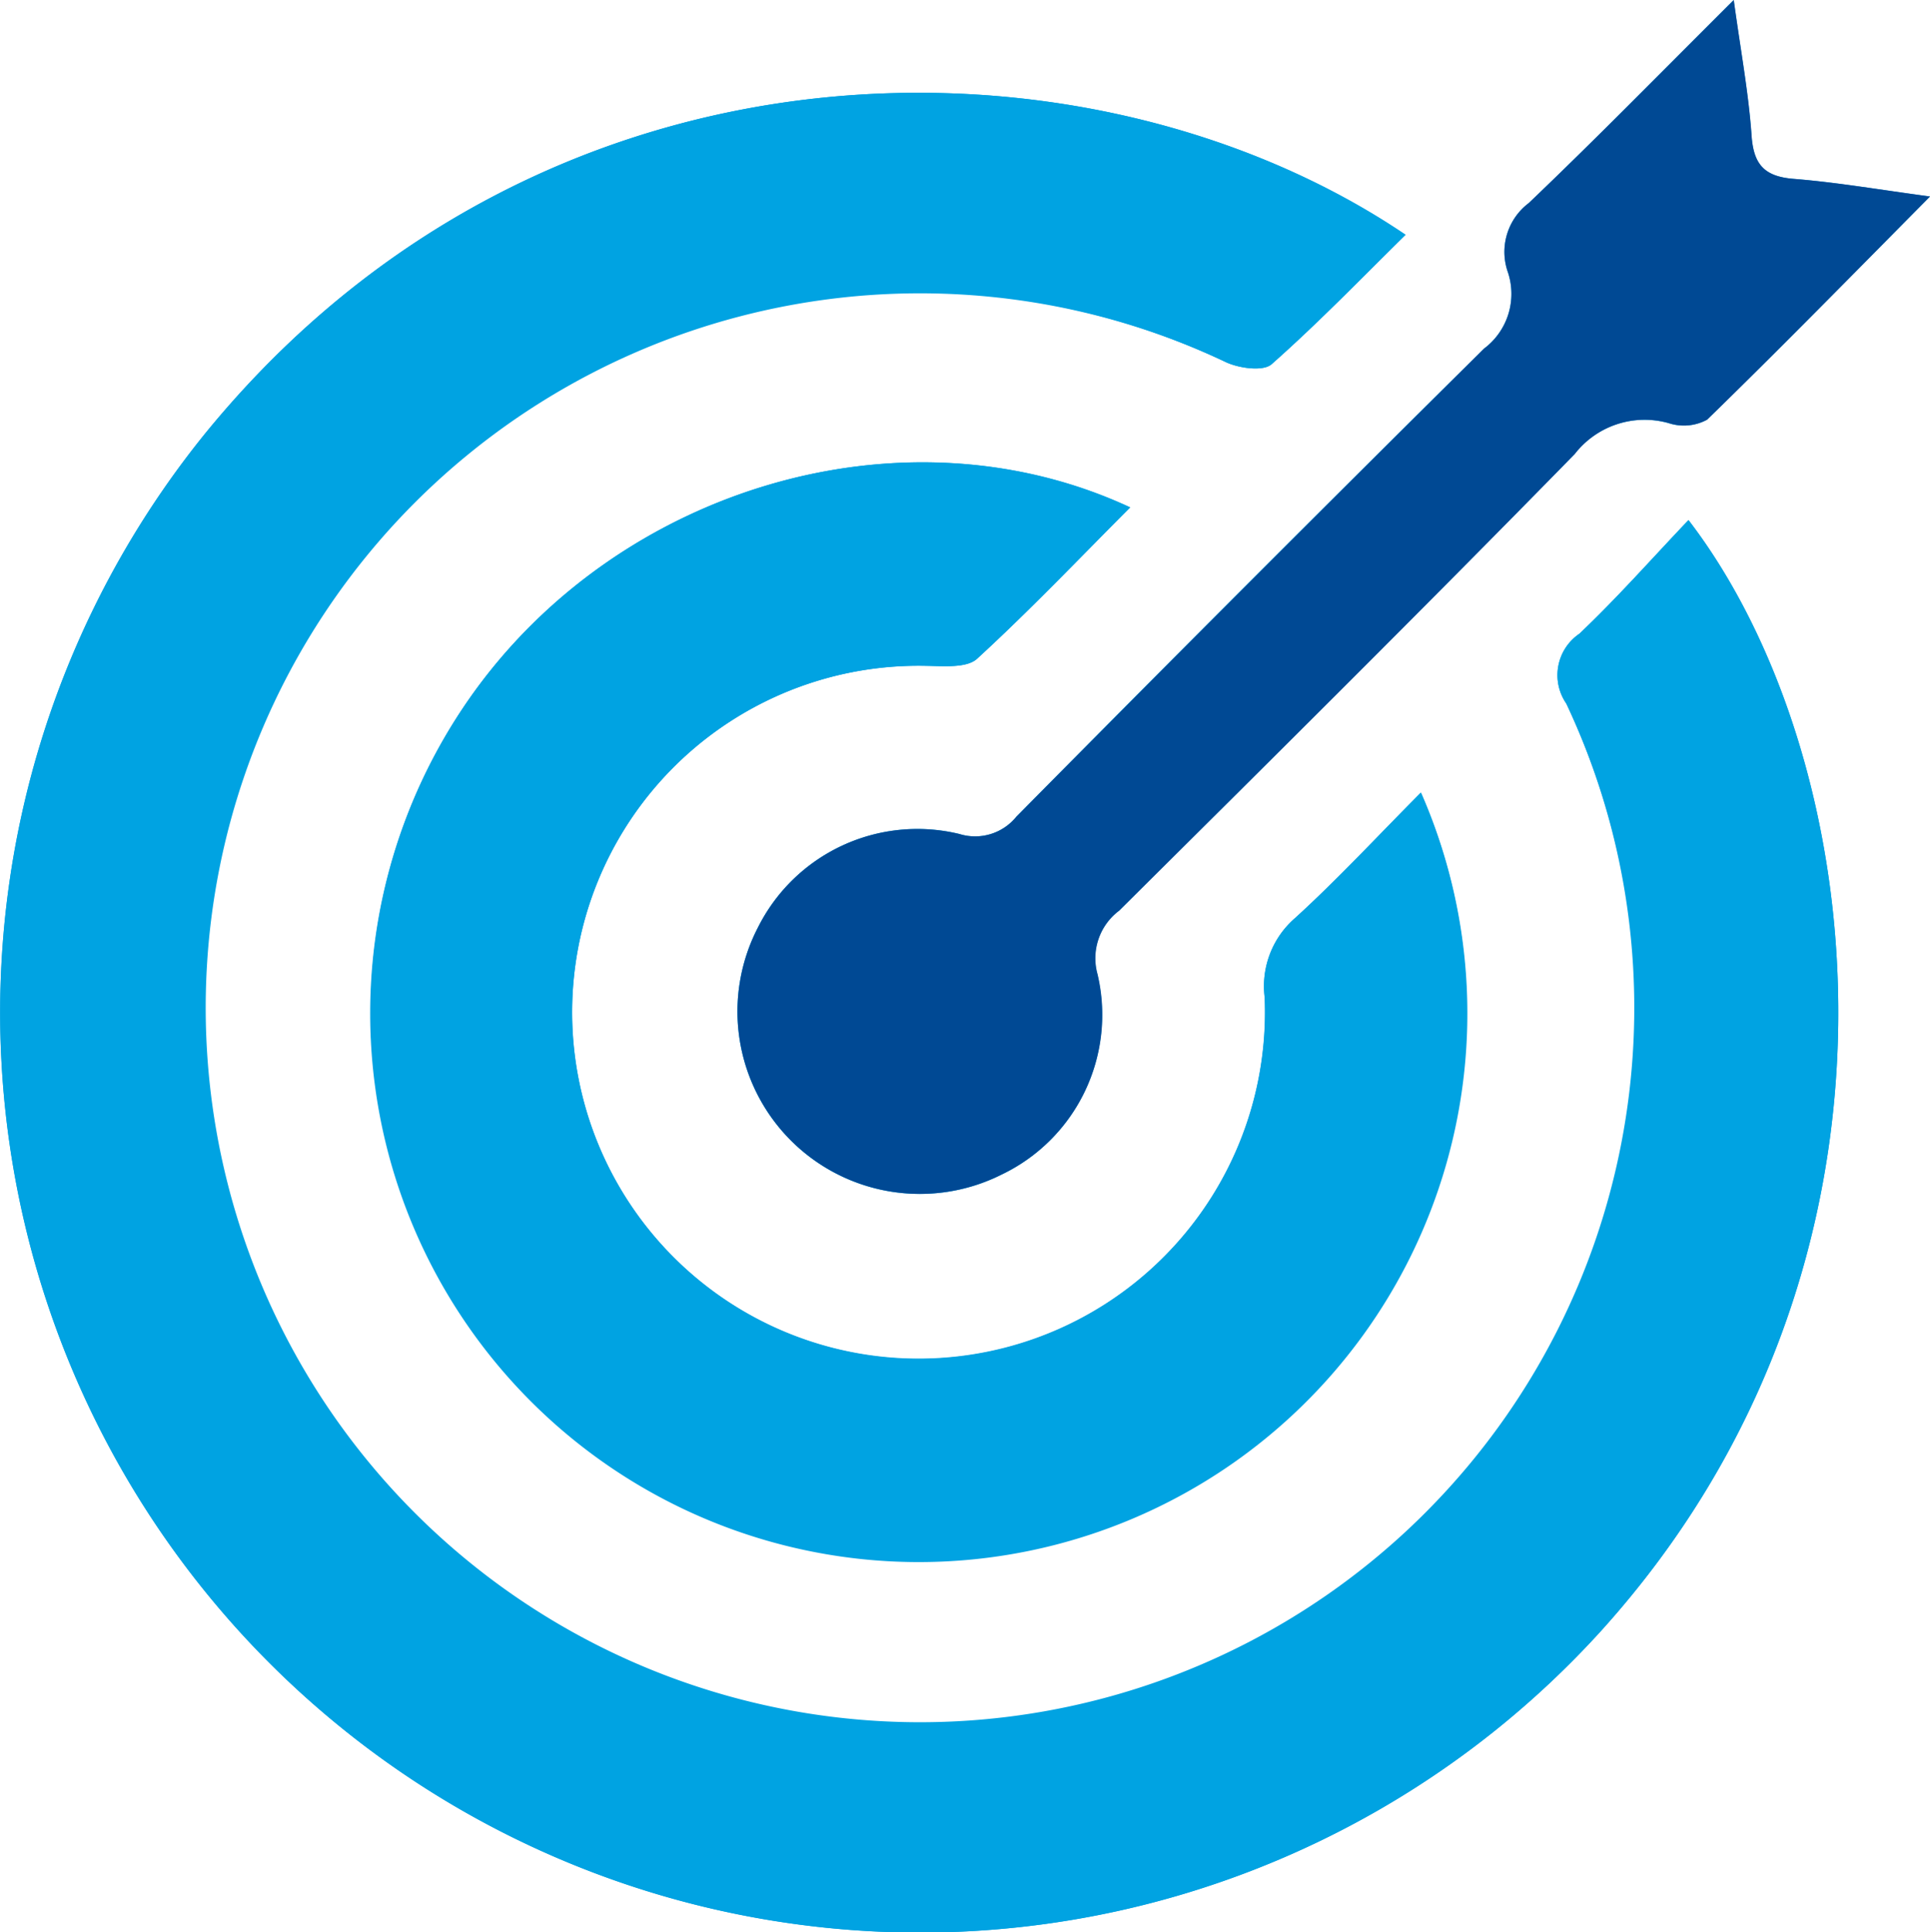
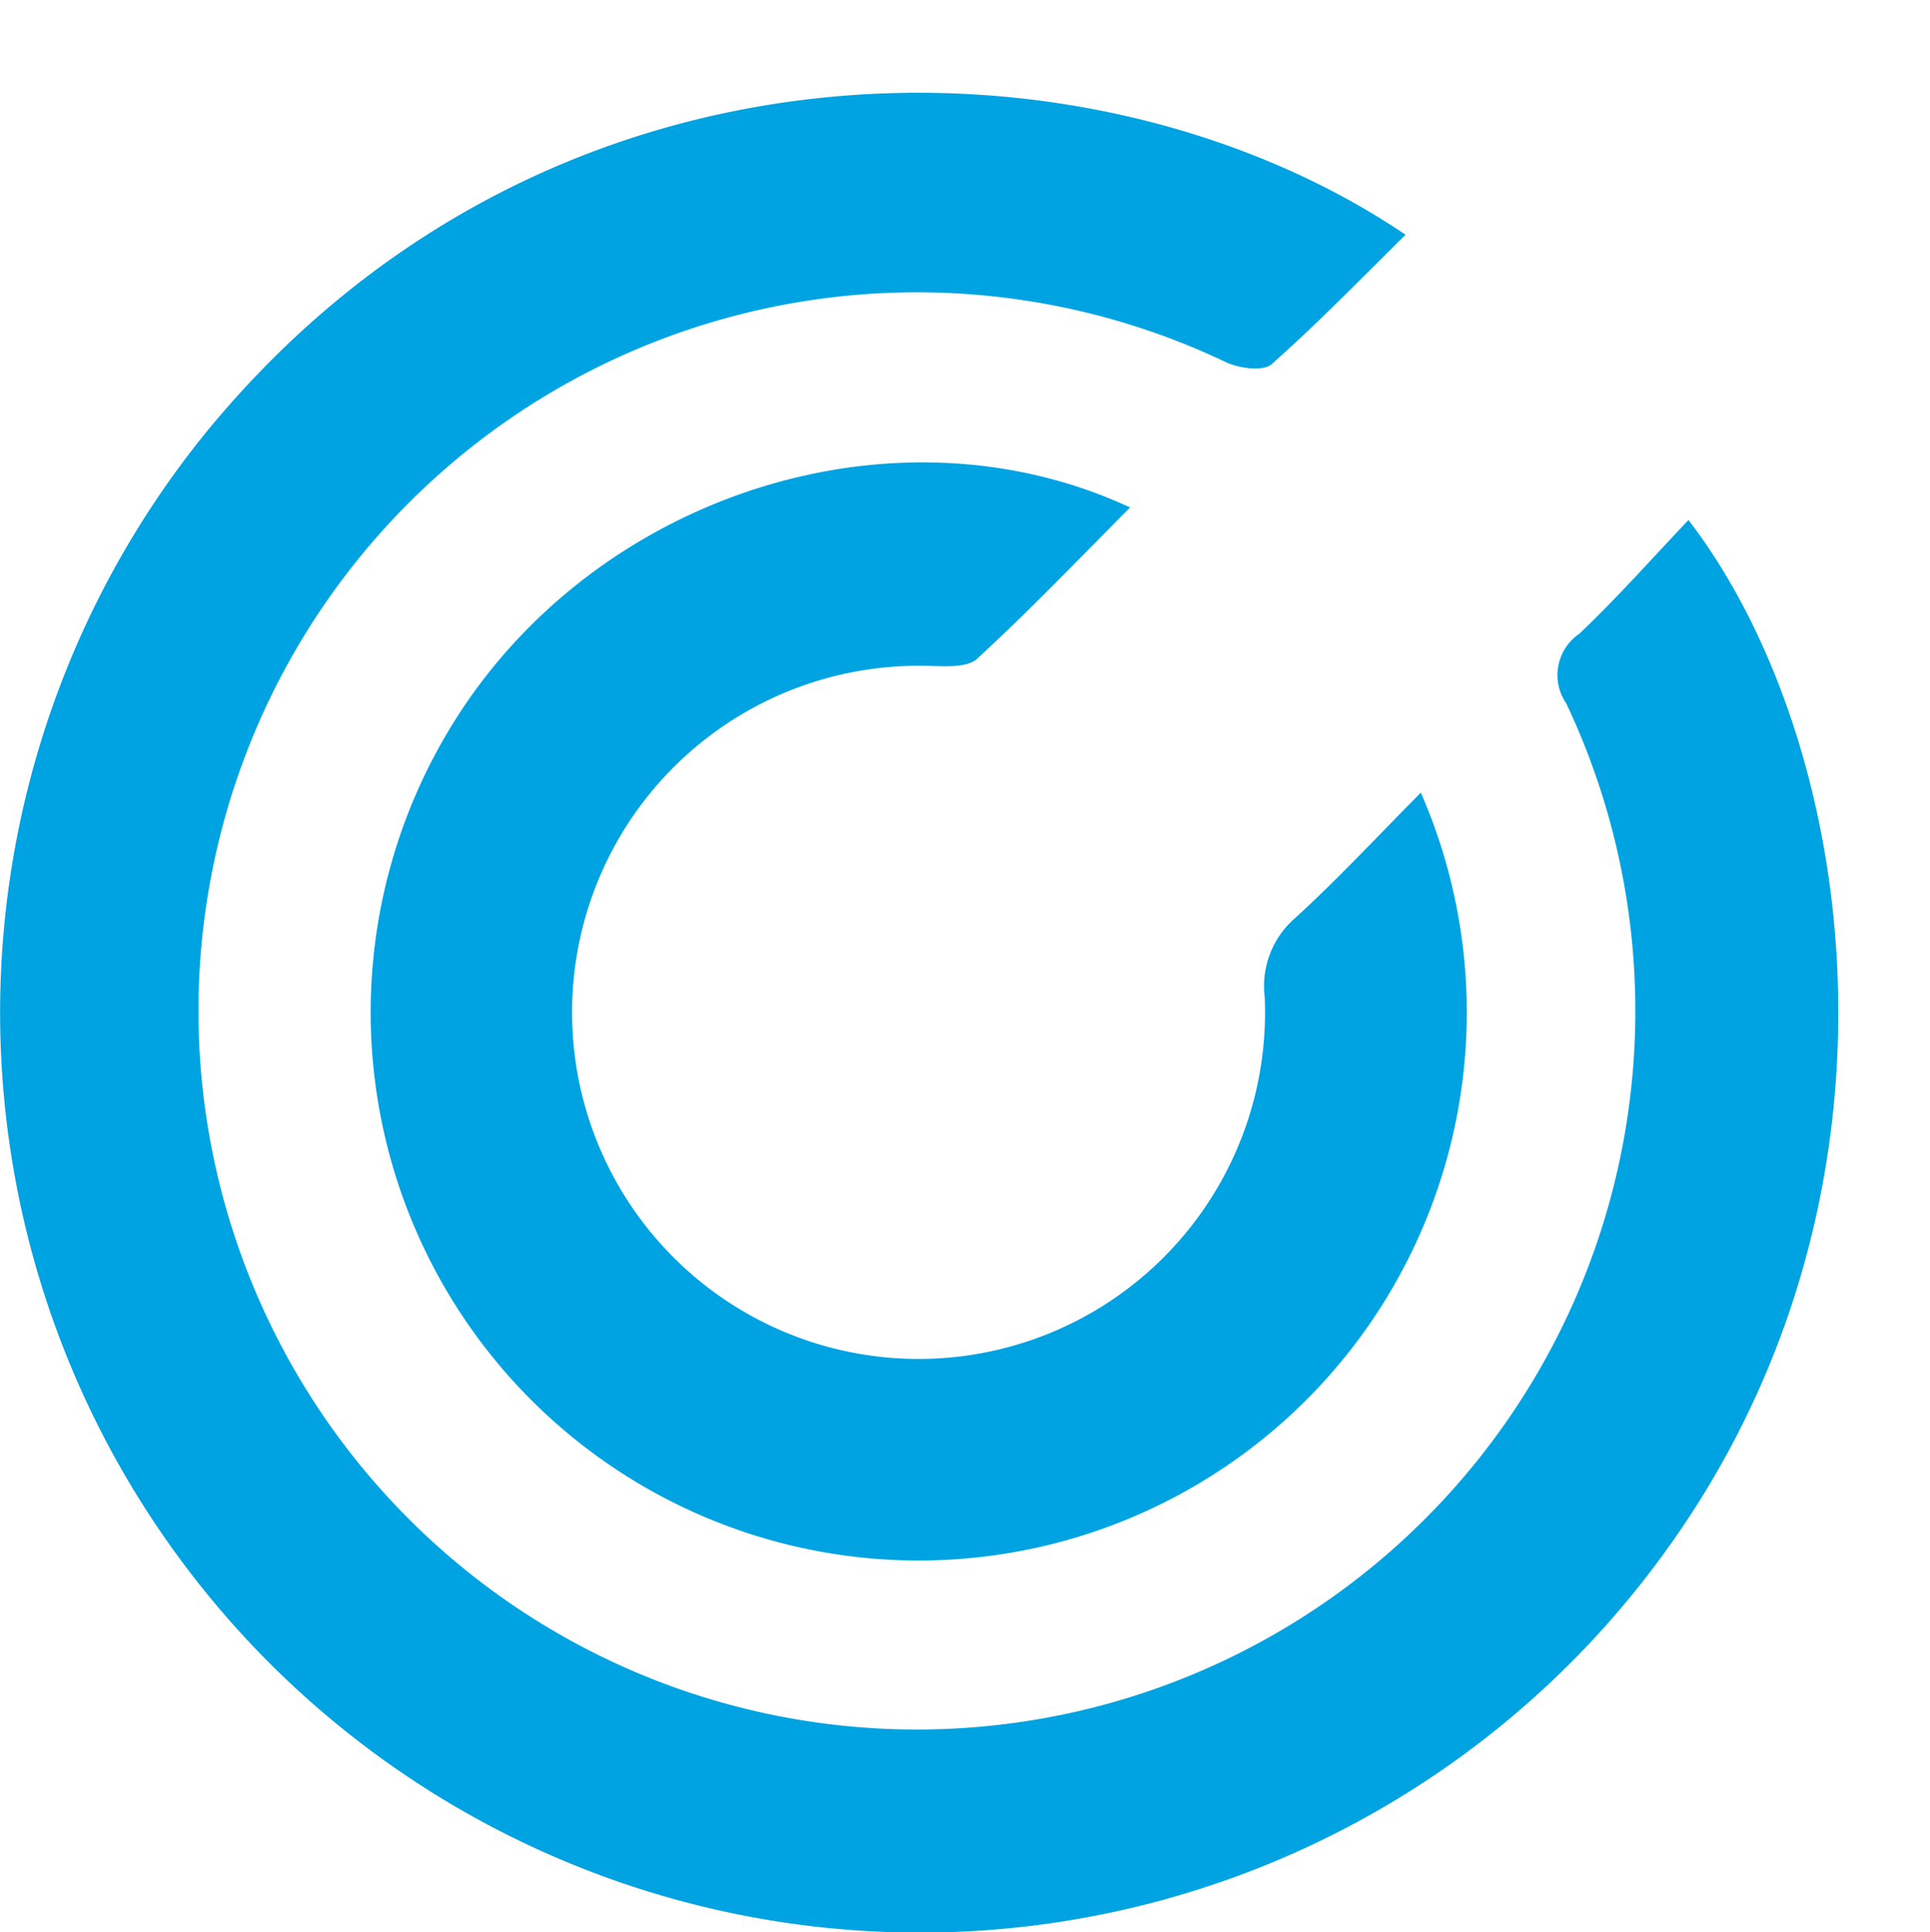
<svg xmlns="http://www.w3.org/2000/svg" width="64.948" height="65">
  <defs>
    <clipPath id="a">
      <path data-name="Rectangle 1769" fill="#00a3e2" d="M0 0h64.948v65H0z" />
    </clipPath>
  </defs>
  <g data-name="Groupe 5683" clip-path="url(#a)">
-     <path data-name="Tracé 4486" d="M47.3 7.9C36.71.739 18.343.618 6.942 14.539a30.953 30.953 0 0046.918 40.35C65.163 42.4 62.9 25.407 56.821 17.5c-1.231 1.295-2.4 2.618-3.672 3.824a1.684 1.684 0 00-.44 2.348 24.037 24.037 0 11-11.446-11.483c.443.2 1.247.314 1.529.066C44.349 10.878 45.8 9.377 47.3 7.9m.511 18.77c-1.486 1.494-2.8 2.915-4.228 4.216a3.031 3.031 0 00-1.027 2.663A11.656 11.656 0 1131.183 22.4c.575.007 1.348.081 1.7-.239 1.765-1.619 3.42-3.358 5.152-5.092-7.588-3.53-17.237-.694-22.225 6.416a18.461 18.461 0 1032.009 3.18M58.345 0c-2.428 2.417-4.626 4.662-6.9 6.833a2.057 2.057 0 00-.7 2.331 2.3 2.3 0 01-.806 2.566q-7.918 7.823-15.737 15.747a1.784 1.784 0 01-1.915.583 6 6 0 00-6.782 3.147 6.138 6.138 0 008.2 8.311 5.955 5.955 0 003.221-6.741 2 2 0 01.728-2.136c5.134-5.1 10.271-10.193 15.332-15.364a2.978 2.978 0 013.166-1.039 1.638 1.638 0 001.29-.117c2.48-2.412 4.9-4.884 7.505-7.509-1.682-.225-3.13-.477-4.589-.593-.979-.079-1.35-.475-1.417-1.457-.1-1.429-.364-2.846-.6-4.56" fill="#00a3e2" />
    <path data-name="Tracé 4487" d="M47.3 7.898c-1.5 1.478-2.951 2.978-4.509 4.356-.281.249-1.086.14-1.528-.065a24.177 24.177 0 1011.445 11.479 1.684 1.684 0 01.441-2.348c1.274-1.207 2.439-2.53 3.672-3.824 6.08 7.91 8.342 24.907-2.961 37.394A30.954 30.954 0 016.941 14.538C18.342.618 36.709.739 47.3 7.898" fill="#00a3e2" />
    <path data-name="Tracé 4488" d="M47.814 26.668a18.443 18.443 0 11-32.01-3.179c4.987-7.11 14.636-9.947 22.225-6.416-1.725 1.734-3.385 3.473-5.15 5.091-.348.32-1.12.246-1.7.239A11.66 11.66 0 1042.56 33.547a3.027 3.027 0 011.026-2.662c1.426-1.3 2.742-2.721 4.228-4.217" fill="#00a3e2" />
-     <path data-name="Tracé 4489" d="M58.345 0c.234 1.714.5 3.131.6 4.56.067.982.438 1.378 1.417 1.457 1.459.117 2.907.368 4.589.593-2.6 2.625-5.025 5.1-7.5 7.509a1.638 1.638 0 01-1.29.117 2.978 2.978 0 00-3.166 1.039c-5.06 5.171-10.2 10.266-15.332 15.364a2 2 0 00-.728 2.136 5.955 5.955 0 01-3.23 6.742 6.138 6.138 0 01-8.2-8.311 6 6 0 016.782-3.147 1.784 1.784 0 001.915-.583q7.834-7.909 15.737-15.747a2.3 2.3 0 00.806-2.566 2.057 2.057 0 01.7-2.331c2.274-2.17 4.471-4.415 6.9-6.832" fill="#004994" />
  </g>
</svg>